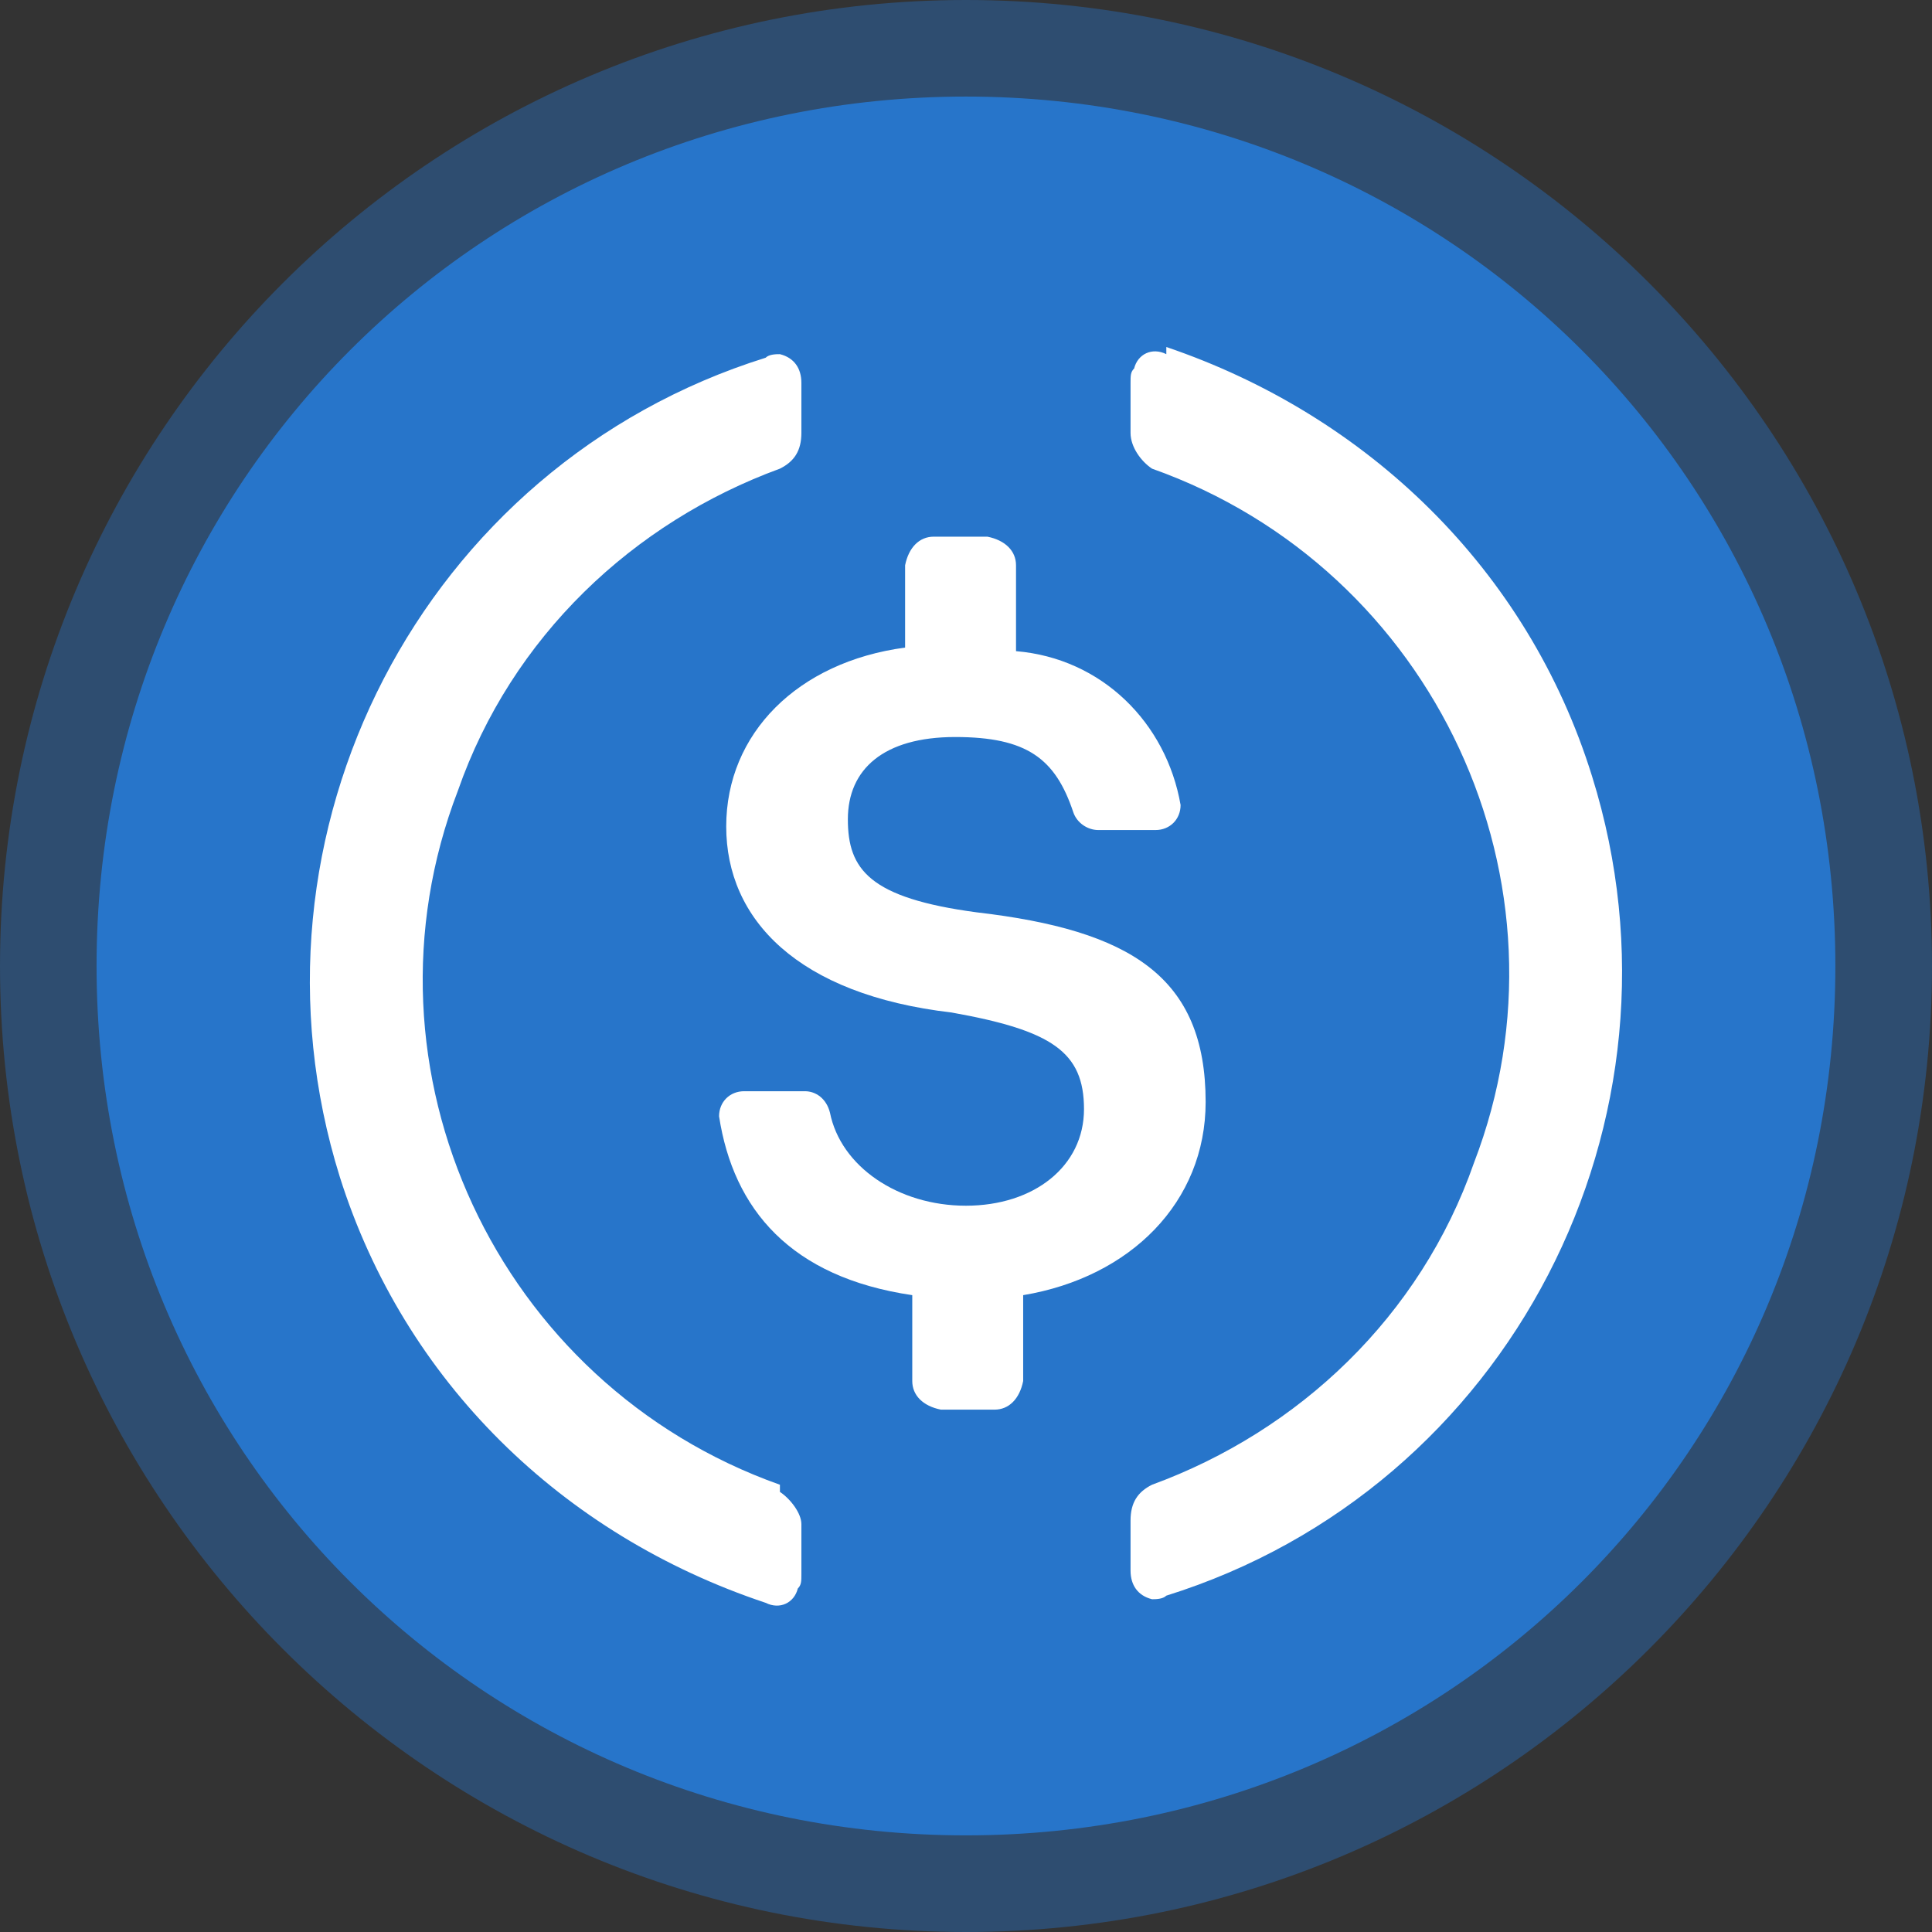
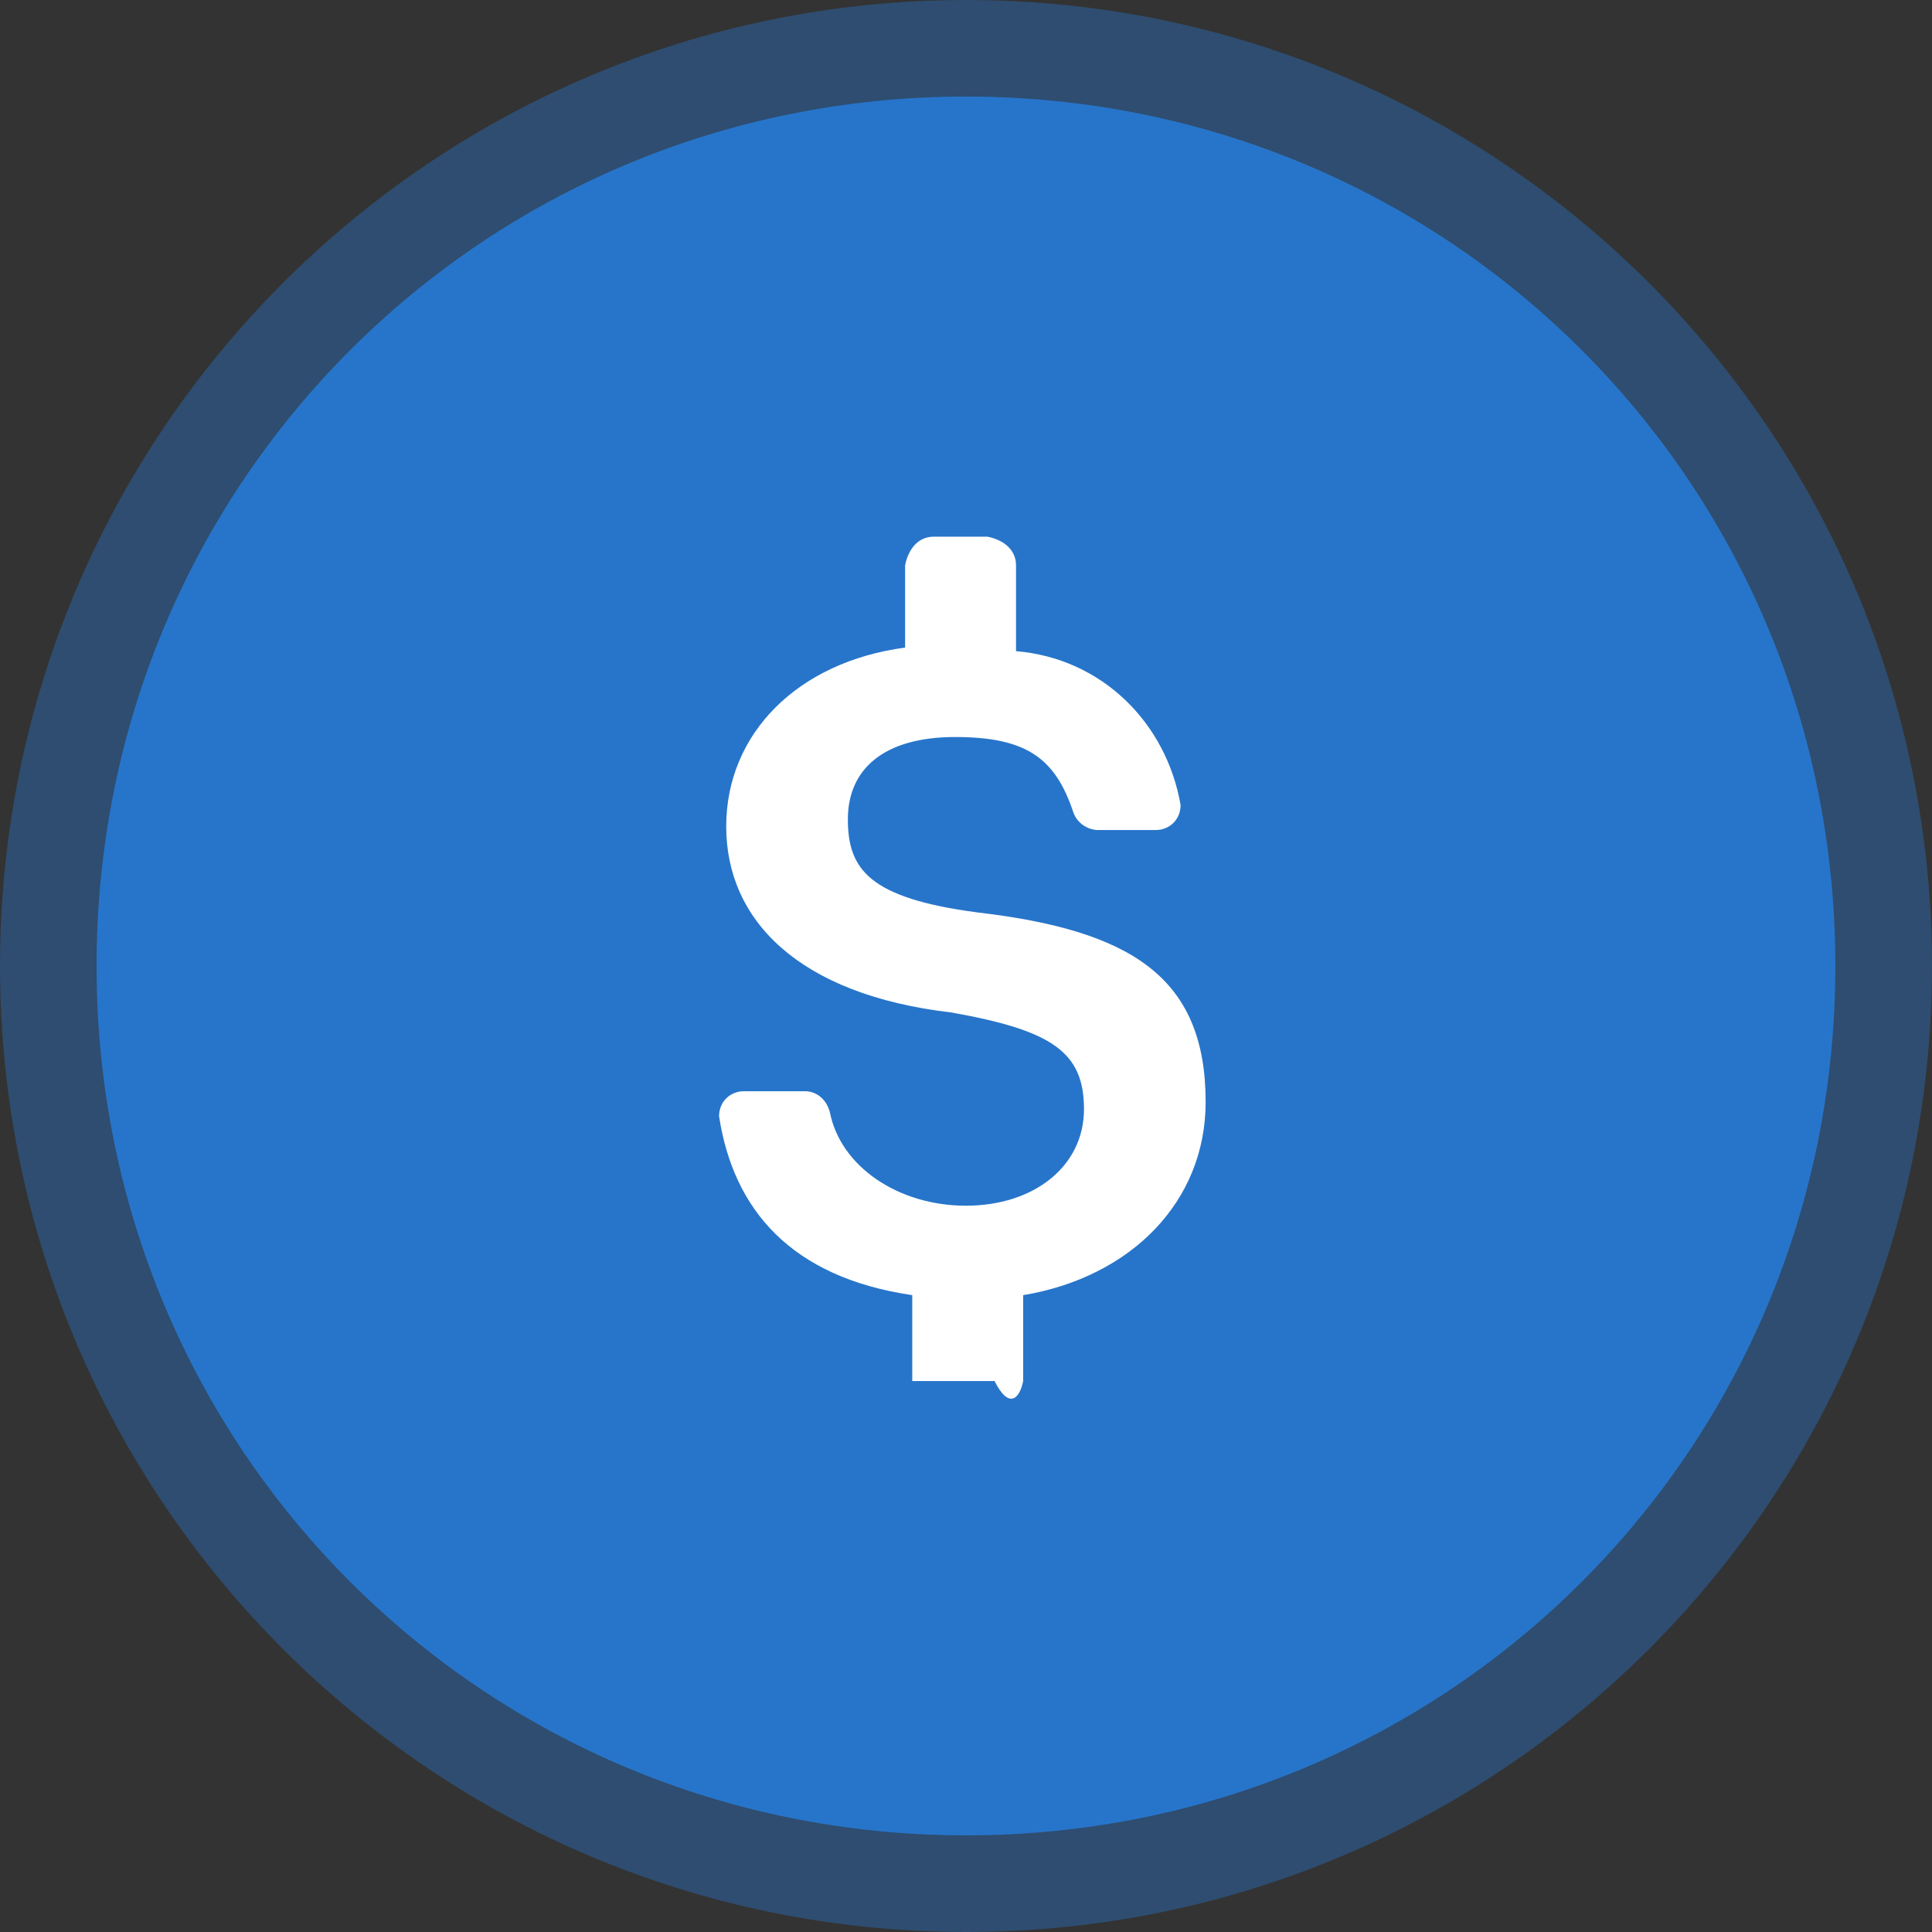
<svg xmlns="http://www.w3.org/2000/svg" width="54" height="54" viewBox="0 0 54 54" fill="none">
  <rect x="0" y="0" width="54" height="54" fill="#333333" stroke="none" />
  <g clip-path="url(#clip0_270_31836)">
    <path opacity="0.4" d="M27 54C41.912 54 54 41.912 54 27C54 12.088 41.912 0 27 0C12.088 0 0 12.088 0 27C0 41.912 12.088 54 27 54Z" fill="#2775CA" />
    <path d="M26.999 51.299C40.499 51.299 51.299 40.499 51.299 26.999C51.299 13.499 40.499 2.699 26.999 2.699C13.499 2.699 2.699 13.499 2.699 26.999C2.699 40.499 13.499 51.299 26.999 51.299Z" fill="#2775CA" />
-     <path d="M33.698 30.8C33.698 27.3 31.598 26 27.298 25.5C24.298 25.1 23.698 24.3 23.698 22.9C23.698 21.5 24.698 20.6 26.698 20.6C28.698 20.6 29.498 21.2 29.998 22.7C30.098 23 30.398 23.2 30.698 23.2H32.298C32.698 23.2 32.998 22.9 32.998 22.5C32.598 20.2 30.798 18.4 28.398 18.2V15.8C28.398 15.4 28.098 15.1 27.598 15H26.098C25.698 15 25.398 15.3 25.298 15.8V18.1C22.298 18.5 20.298 20.5 20.298 23.1C20.298 25.7 22.298 27.8 26.598 28.3C29.398 28.8 30.298 29.4 30.298 31C30.298 32.6 28.898 33.7 26.998 33.7C25.098 33.7 23.498 32.6 23.198 31.1C23.098 30.7 22.798 30.5 22.498 30.5H20.798C20.398 30.5 20.098 30.8 20.098 31.2C20.498 33.8 22.098 35.7 25.498 36.2V38.6C25.498 39 25.798 39.3 26.298 39.4H27.798C28.198 39.4 28.498 39.1 28.598 38.6V36.2C31.598 35.7 33.698 33.6 33.698 30.8Z" fill="white" />
-     <path d="M21.799 41.499C13.899 38.699 9.799 29.899 12.799 22.099C14.299 17.799 17.699 14.599 21.799 13.099C22.199 12.899 22.399 12.599 22.399 12.099V10.699C22.399 10.299 22.199 9.999 21.799 9.899C21.699 9.899 21.499 9.899 21.399 9.999C11.799 12.999 6.499 23.299 9.499 32.899C11.299 38.599 15.699 42.899 21.399 44.799C21.799 44.999 22.199 44.799 22.299 44.399C22.399 44.299 22.399 44.199 22.399 43.999V42.599C22.399 42.299 22.099 41.899 21.799 41.699V41.499ZM32.599 9.899C32.199 9.699 31.799 9.899 31.699 10.299C31.599 10.399 31.599 10.499 31.599 10.699V12.099C31.599 12.499 31.899 12.899 32.199 13.099C40.099 15.899 44.199 24.699 41.199 32.499C39.699 36.799 36.299 39.999 32.199 41.499C31.799 41.699 31.599 41.999 31.599 42.499V43.899C31.599 44.299 31.799 44.599 32.199 44.699C32.299 44.699 32.499 44.699 32.599 44.599C42.199 41.599 47.499 31.299 44.499 21.699C42.699 15.899 38.199 11.599 32.599 9.699V9.899Z" fill="white" />
+     <path d="M33.698 30.8C33.698 27.3 31.598 26 27.298 25.5C24.298 25.1 23.698 24.3 23.698 22.9C23.698 21.5 24.698 20.6 26.698 20.6C28.698 20.6 29.498 21.2 29.998 22.7C30.098 23 30.398 23.2 30.698 23.2H32.298C32.698 23.2 32.998 22.9 32.998 22.5C32.598 20.2 30.798 18.4 28.398 18.2V15.8C28.398 15.4 28.098 15.1 27.598 15H26.098C25.698 15 25.398 15.3 25.298 15.8V18.1C22.298 18.5 20.298 20.5 20.298 23.1C20.298 25.7 22.298 27.8 26.598 28.3C29.398 28.8 30.298 29.4 30.298 31C30.298 32.6 28.898 33.7 26.998 33.7C25.098 33.7 23.498 32.6 23.198 31.1C23.098 30.7 22.798 30.5 22.498 30.5H20.798C20.398 30.5 20.098 30.8 20.098 31.2C20.498 33.8 22.098 35.7 25.498 36.2V38.6H27.798C28.198 39.4 28.498 39.1 28.598 38.6V36.2C31.598 35.7 33.698 33.6 33.698 30.8Z" fill="white" />
  </g>
  <defs>
    <clipPath id="clip0_270_31836">
      <rect width="54" height="54" fill="white" />
    </clipPath>
  </defs>
</svg>